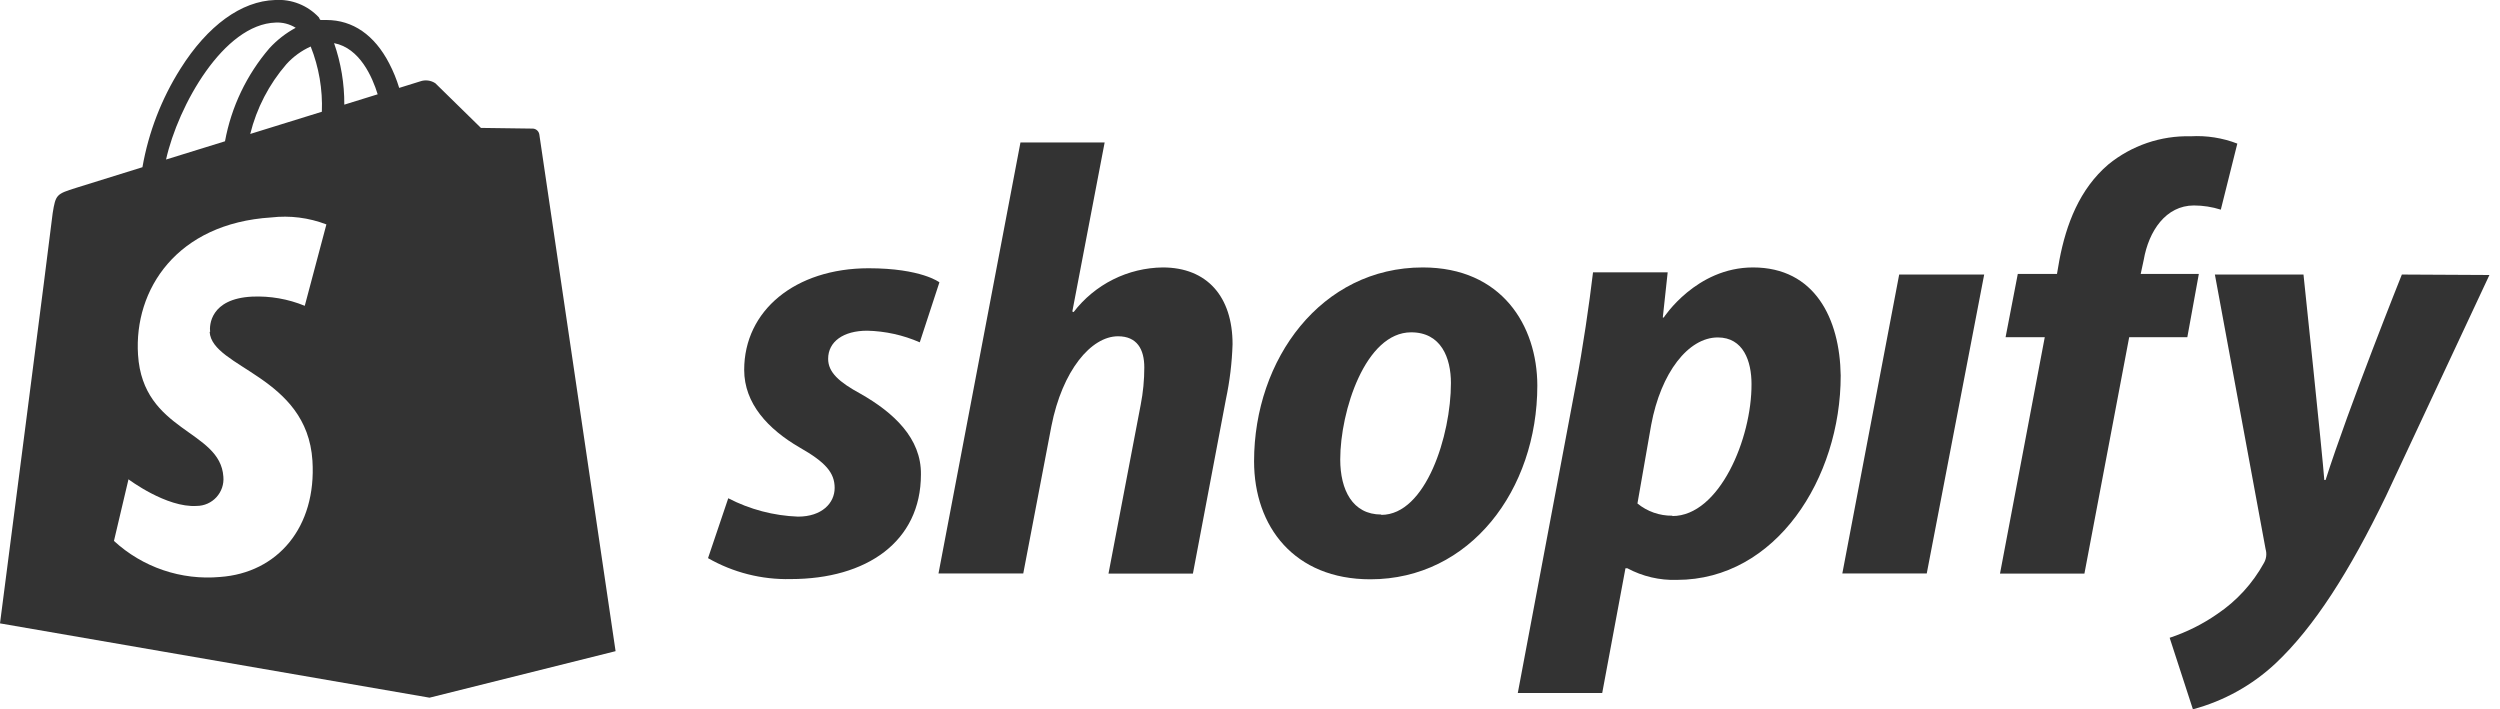
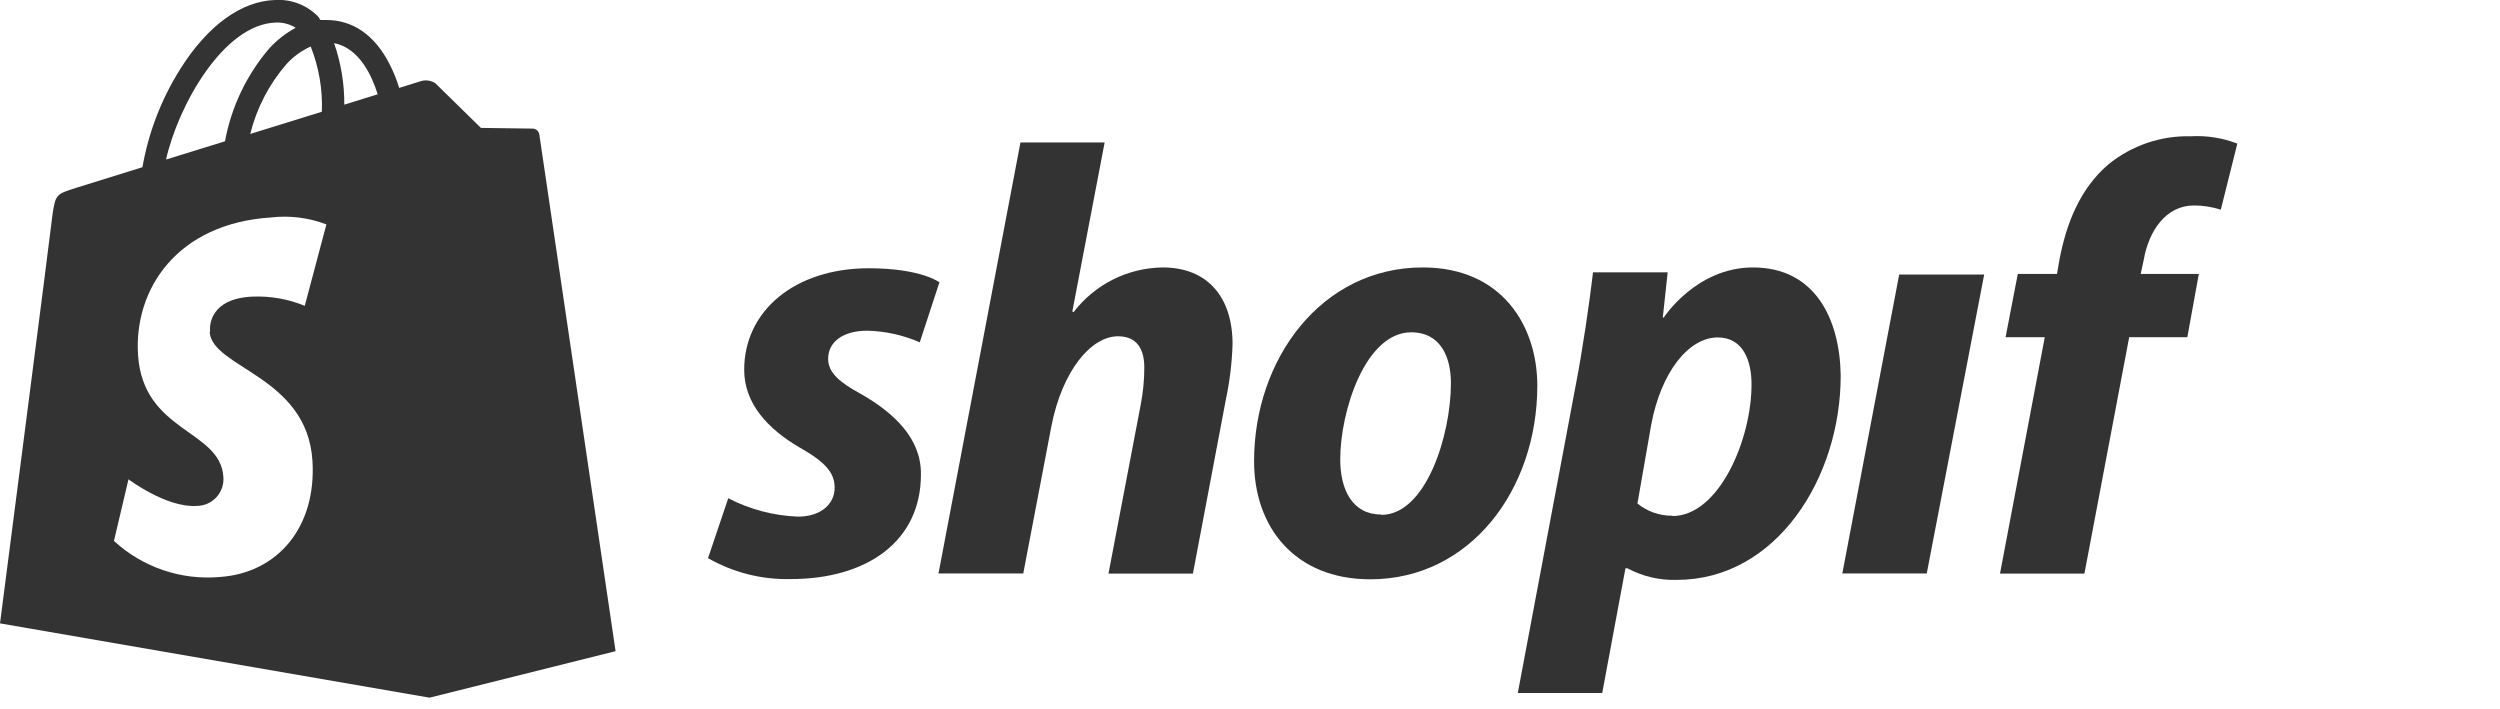
<svg xmlns="http://www.w3.org/2000/svg" width="215" height="61" viewBox="0 0 215 61" fill="none">
  <g clip-path="url(#clip0_623_64)">
    <path d="M46.38 11.55C46.357 11.422 46.292 11.305 46.197 11.216C46.101 11.128 45.98 11.073 45.85 11.06L41.36 11L37.44 7.16C37.249 7.033 37.031 6.953 36.804 6.925C36.577 6.897 36.346 6.923 36.13 7L34.33 7.56C34.11 6.831 33.822 6.125 33.47 5.45C32.2 3 30.34 1.73 28.09 1.72C27.93 1.72 27.78 1.72 27.62 1.72C27.46 1.72 27.49 1.56 27.42 1.49C26.942 0.98 26.357 0.581 25.707 0.324C25.057 0.066 24.358 -0.044 23.66 2.39741e-05C20.76 0.09 17.86 2.19 15.52 5.91C13.887 8.493 12.776 11.37 12.25 14.38L6.53 16.16C4.84 16.69 4.79 16.74 4.53 18.33C4.41 19.53 0 53.61 0 53.61L36.94 60L52.94 56C52.94 56 46.42 11.86 46.38 11.55ZM27.68 9.61L21.52 11.52C22.07 9.303 23.135 7.247 24.63 5.52C25.214 4.875 25.926 4.357 26.72 4C27.427 5.783 27.755 7.694 27.68 9.61V9.61ZM23.68 1.94C24.296 1.907 24.907 2.064 25.43 2.39C24.584 2.846 23.82 3.441 23.17 4.15C21.212 6.432 19.893 9.192 19.35 12.15L14.28 13.72C15.32 9.07 19.24 2.07 23.72 1.94H23.68ZM18.03 28.54C18.22 31.65 26.41 32.33 26.87 39.62C27.23 45.35 23.87 49.27 18.92 49.62C17.268 49.767 15.603 49.567 14.033 49.033C12.462 48.499 11.021 47.643 9.8 46.52L11.05 41.22C11.05 41.22 14.31 43.68 16.92 43.51C17.239 43.508 17.555 43.441 17.846 43.311C18.138 43.181 18.4 42.993 18.615 42.757C18.83 42.521 18.994 42.243 19.097 41.941C19.199 41.638 19.238 41.318 19.21 41C18.95 36.94 12.29 37.18 11.87 30.51C11.51 24.9 15.2 19.21 23.33 18.7C24.935 18.514 26.562 18.72 28.07 19.3L26.21 26.3C24.772 25.709 23.223 25.44 21.67 25.51C18.07 25.69 18 28 18.07 28.54H18.03ZM29.61 9C29.621 7.199 29.324 5.41 28.73 3.71C30.94 4.13 32.02 6.62 32.48 8.11L29.61 9Z" fill="#333333" />
    <path d="M74 33.86C72.16 32.86 71.22 32.02 71.22 30.86C71.22 29.38 72.53 28.44 74.58 28.44C76.137 28.477 77.672 28.816 79.1 29.44L80.79 24.28C80.79 24.28 79.24 23.07 74.69 23.07C68.38 23.08 64 26.71 64 31.81C64 34.7 66.05 36.91 68.78 38.49C70.99 39.75 71.78 40.65 71.78 41.96C71.78 43.27 70.68 44.43 68.63 44.43C66.538 44.352 64.489 43.813 62.63 42.85L60.89 48C63.051 49.237 65.51 49.86 68 49.8C74.52 49.8 79.2 46.59 79.2 40.8C79.24 37.7 76.87 35.49 74 33.86Z" fill="#333333" />
    <path d="M100 23C98.514 23.017 97.051 23.371 95.723 24.036C94.394 24.702 93.234 25.66 92.33 26.84L92.22 26.79L95 12.25H87.76L80.71 49.32H88L90.42 36.65C91.36 31.86 93.84 28.92 96.15 28.92C97.78 28.92 98.41 30.03 98.41 31.6C98.411 32.678 98.307 33.753 98.1 34.81L95.33 49.33H102.59L105.43 34.33C105.76 32.773 105.951 31.191 106 29.6C106 25.5 103.8 23 100 23Z" fill="#333333" />
    <path d="M122.36 23C113.63 23 107.85 30.89 107.85 39.67C107.85 45.3 111.32 49.82 117.85 49.82C126.42 49.82 132.21 42.14 132.21 33.15C132.2 28 129.15 23 122.36 23ZM118.79 44.25C116.32 44.25 115.26 42.14 115.26 39.51C115.26 35.36 117.42 28.58 121.36 28.58C123.94 28.58 124.78 30.78 124.78 32.94C124.78 37.44 122.63 44.28 118.79 44.28V44.25Z" fill="#333333" />
    <path d="M150.76 23C145.86 23 143.08 27.31 143.08 27.31H143L143.42 23.42H137C136.69 26.05 136.11 30.05 135.53 33.04L130.53 59.6H137.79L139.79 48.87H139.95C141.257 49.572 142.727 49.917 144.21 49.87C152.73 49.87 158.3 41.14 158.3 32.3C158.23 27.4 156.07 23 150.76 23ZM143.82 44.35C142.728 44.364 141.665 43.992 140.82 43.3L142 36.55C142.84 32.02 145.21 29.02 147.73 29.02C149.94 29.02 150.63 31.08 150.63 33.02C150.66 37.7 147.87 44.38 143.82 44.38V44.35Z" fill="#333333" />
    <path d="M158.44 49.32H165.7L170.64 23.61H163.33L158.44 49.32Z" fill="#333333" />
    <path d="M189.1 23.56H184.1L184.36 22.35C184.79 19.87 186.26 17.67 188.68 17.67C189.464 17.672 190.243 17.793 190.99 18.03L192.41 12.35C191.137 11.858 189.773 11.643 188.41 11.72C185.833 11.652 183.318 12.511 181.32 14.14C178.84 16.25 177.69 19.3 177.11 22.35L176.9 23.56H173.53L172.48 29H175.85L172 49.33H179.26L183.11 29H188.11L189.1 23.56Z" fill="#333333" />
-     <path d="M206.56 23.61C206.56 23.61 202 35 200 41.28H199.89C199.75 39.28 198.1 23.61 198.1 23.61H190.48L194.84 47.22C194.899 47.421 194.917 47.632 194.891 47.841C194.865 48.049 194.797 48.249 194.69 48.43C193.723 50.184 192.352 51.682 190.69 52.8C189.429 53.677 188.048 54.367 186.59 54.85L188.59 61C191.244 60.289 193.683 58.936 195.69 57.06C199 53.95 202.05 49.17 205.2 42.65L214.09 23.65L206.56 23.61Z" fill="#333333" />
  </g>
  <defs>
    <clipPath id="clip0_623_64">
      <rect width="214.13" height="61" fill="white" />
    </clipPath>
  </defs>
</svg>